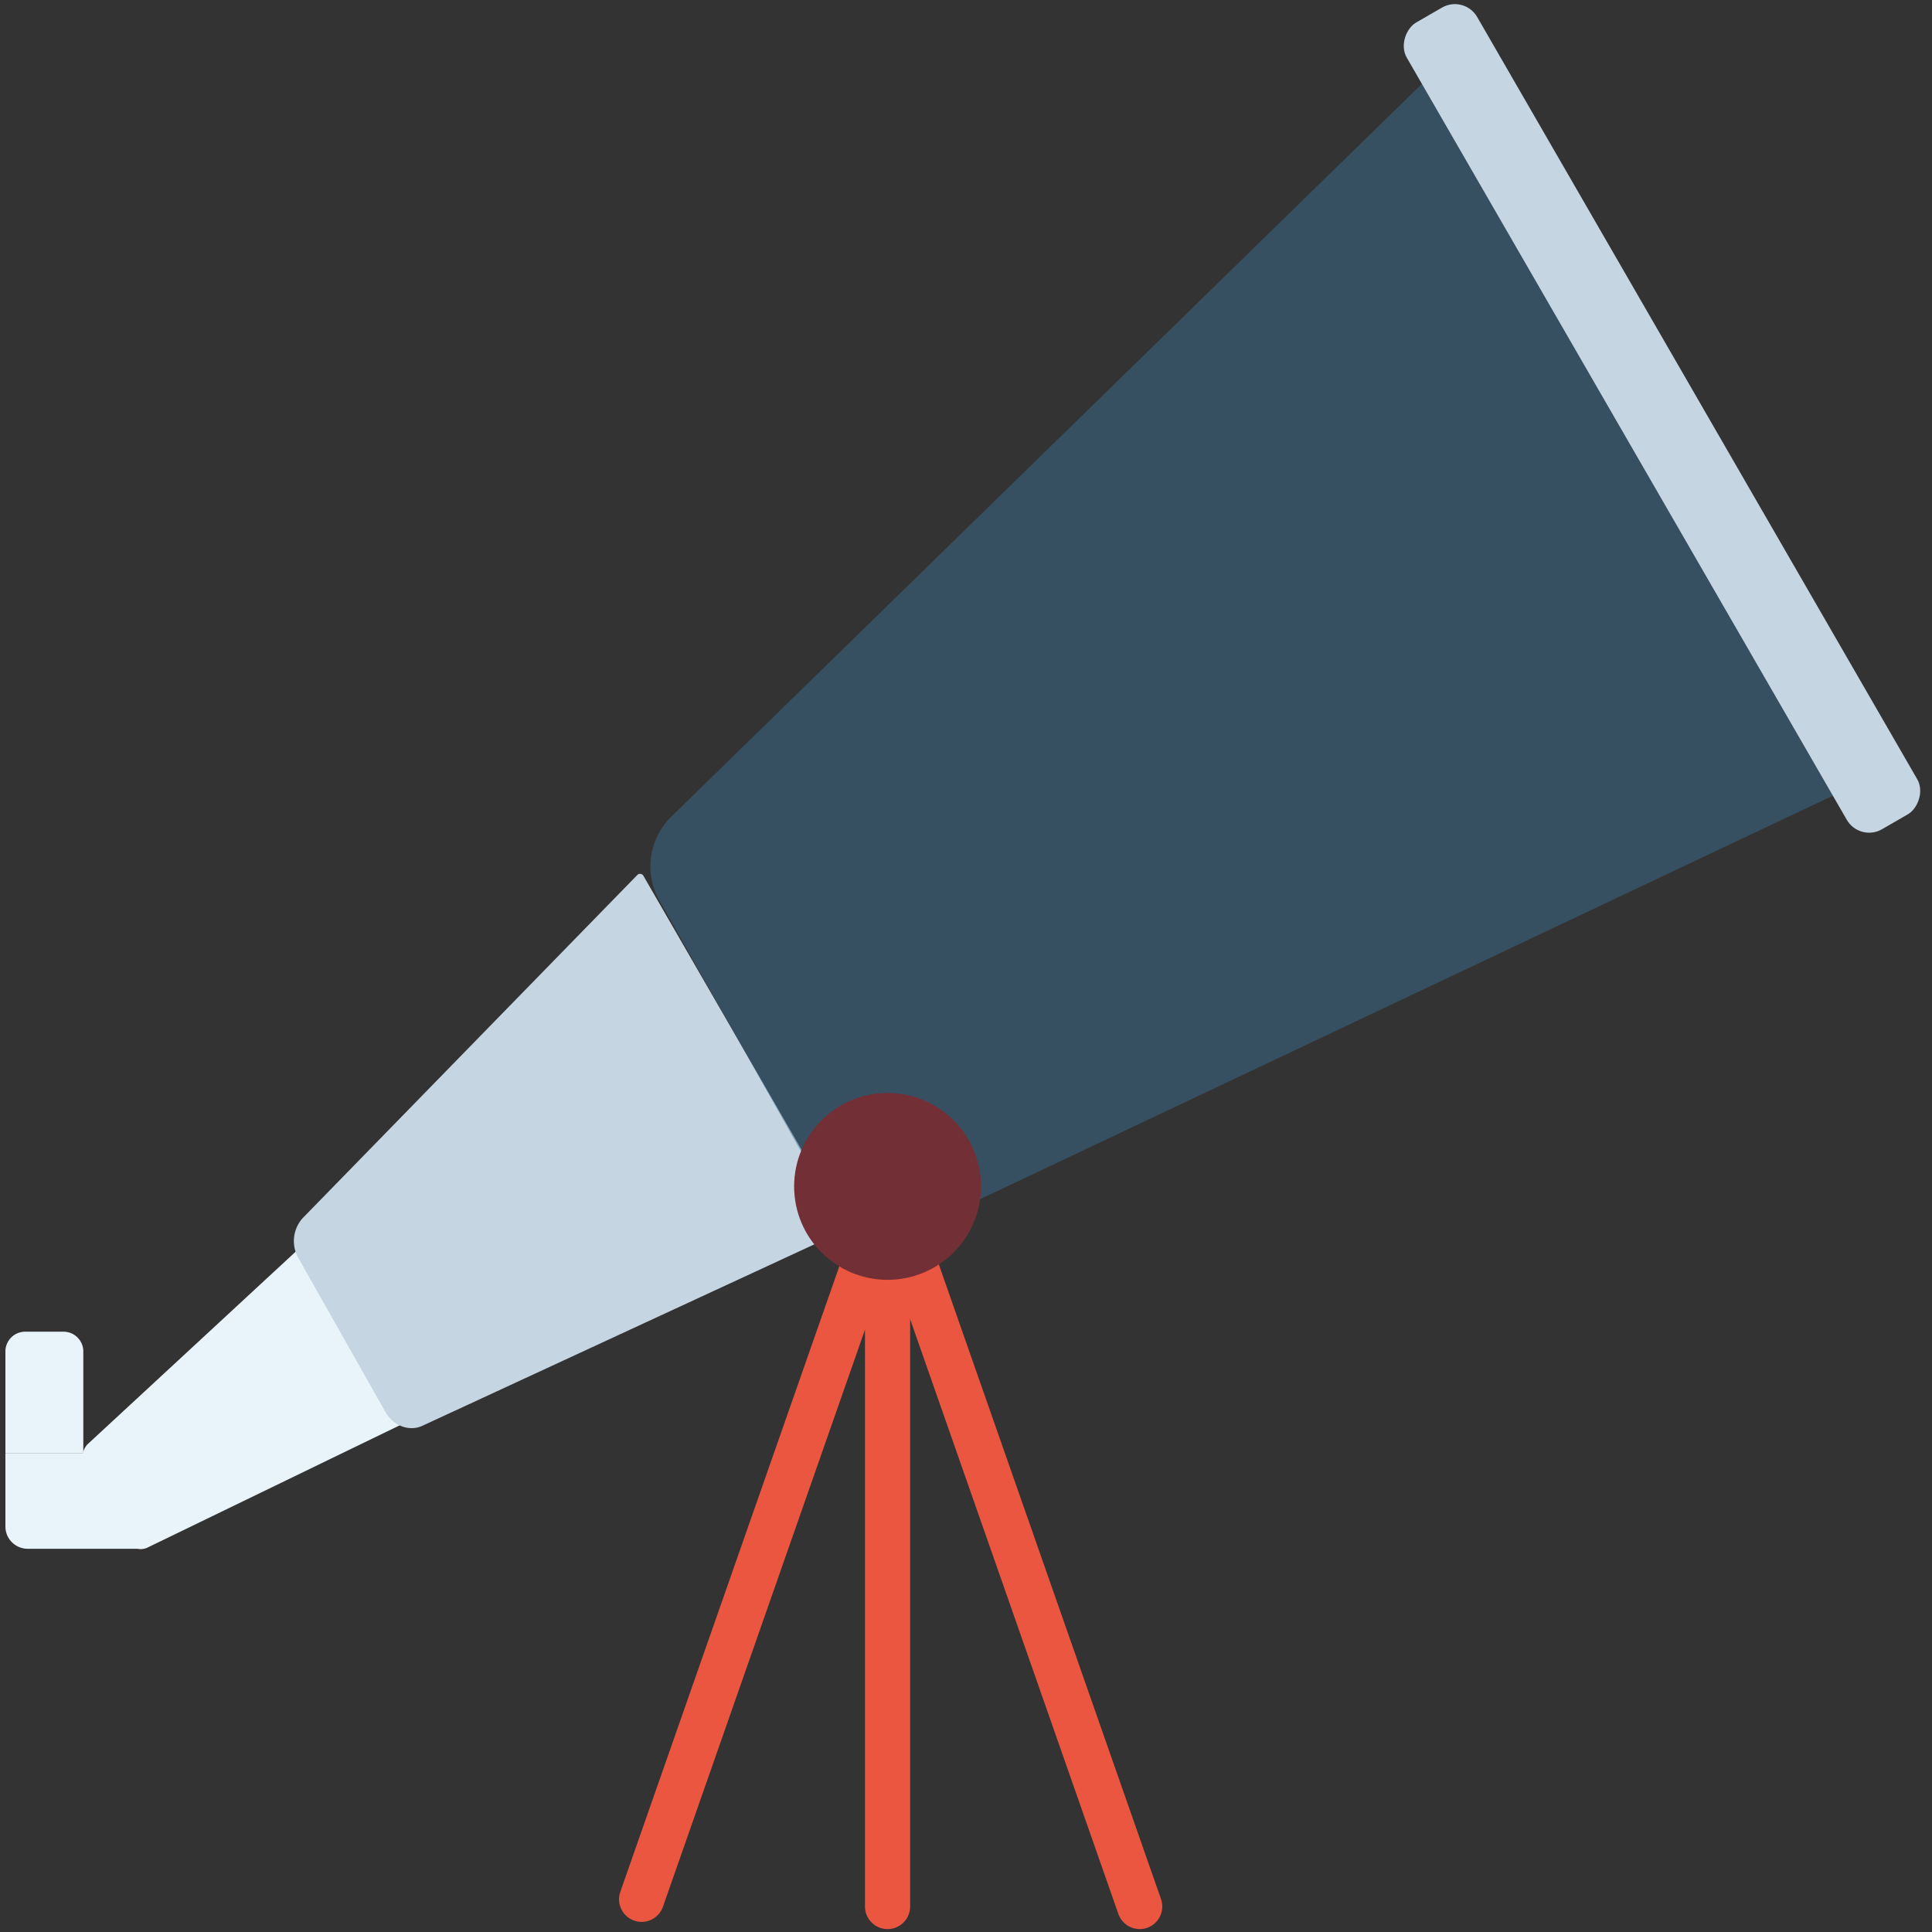
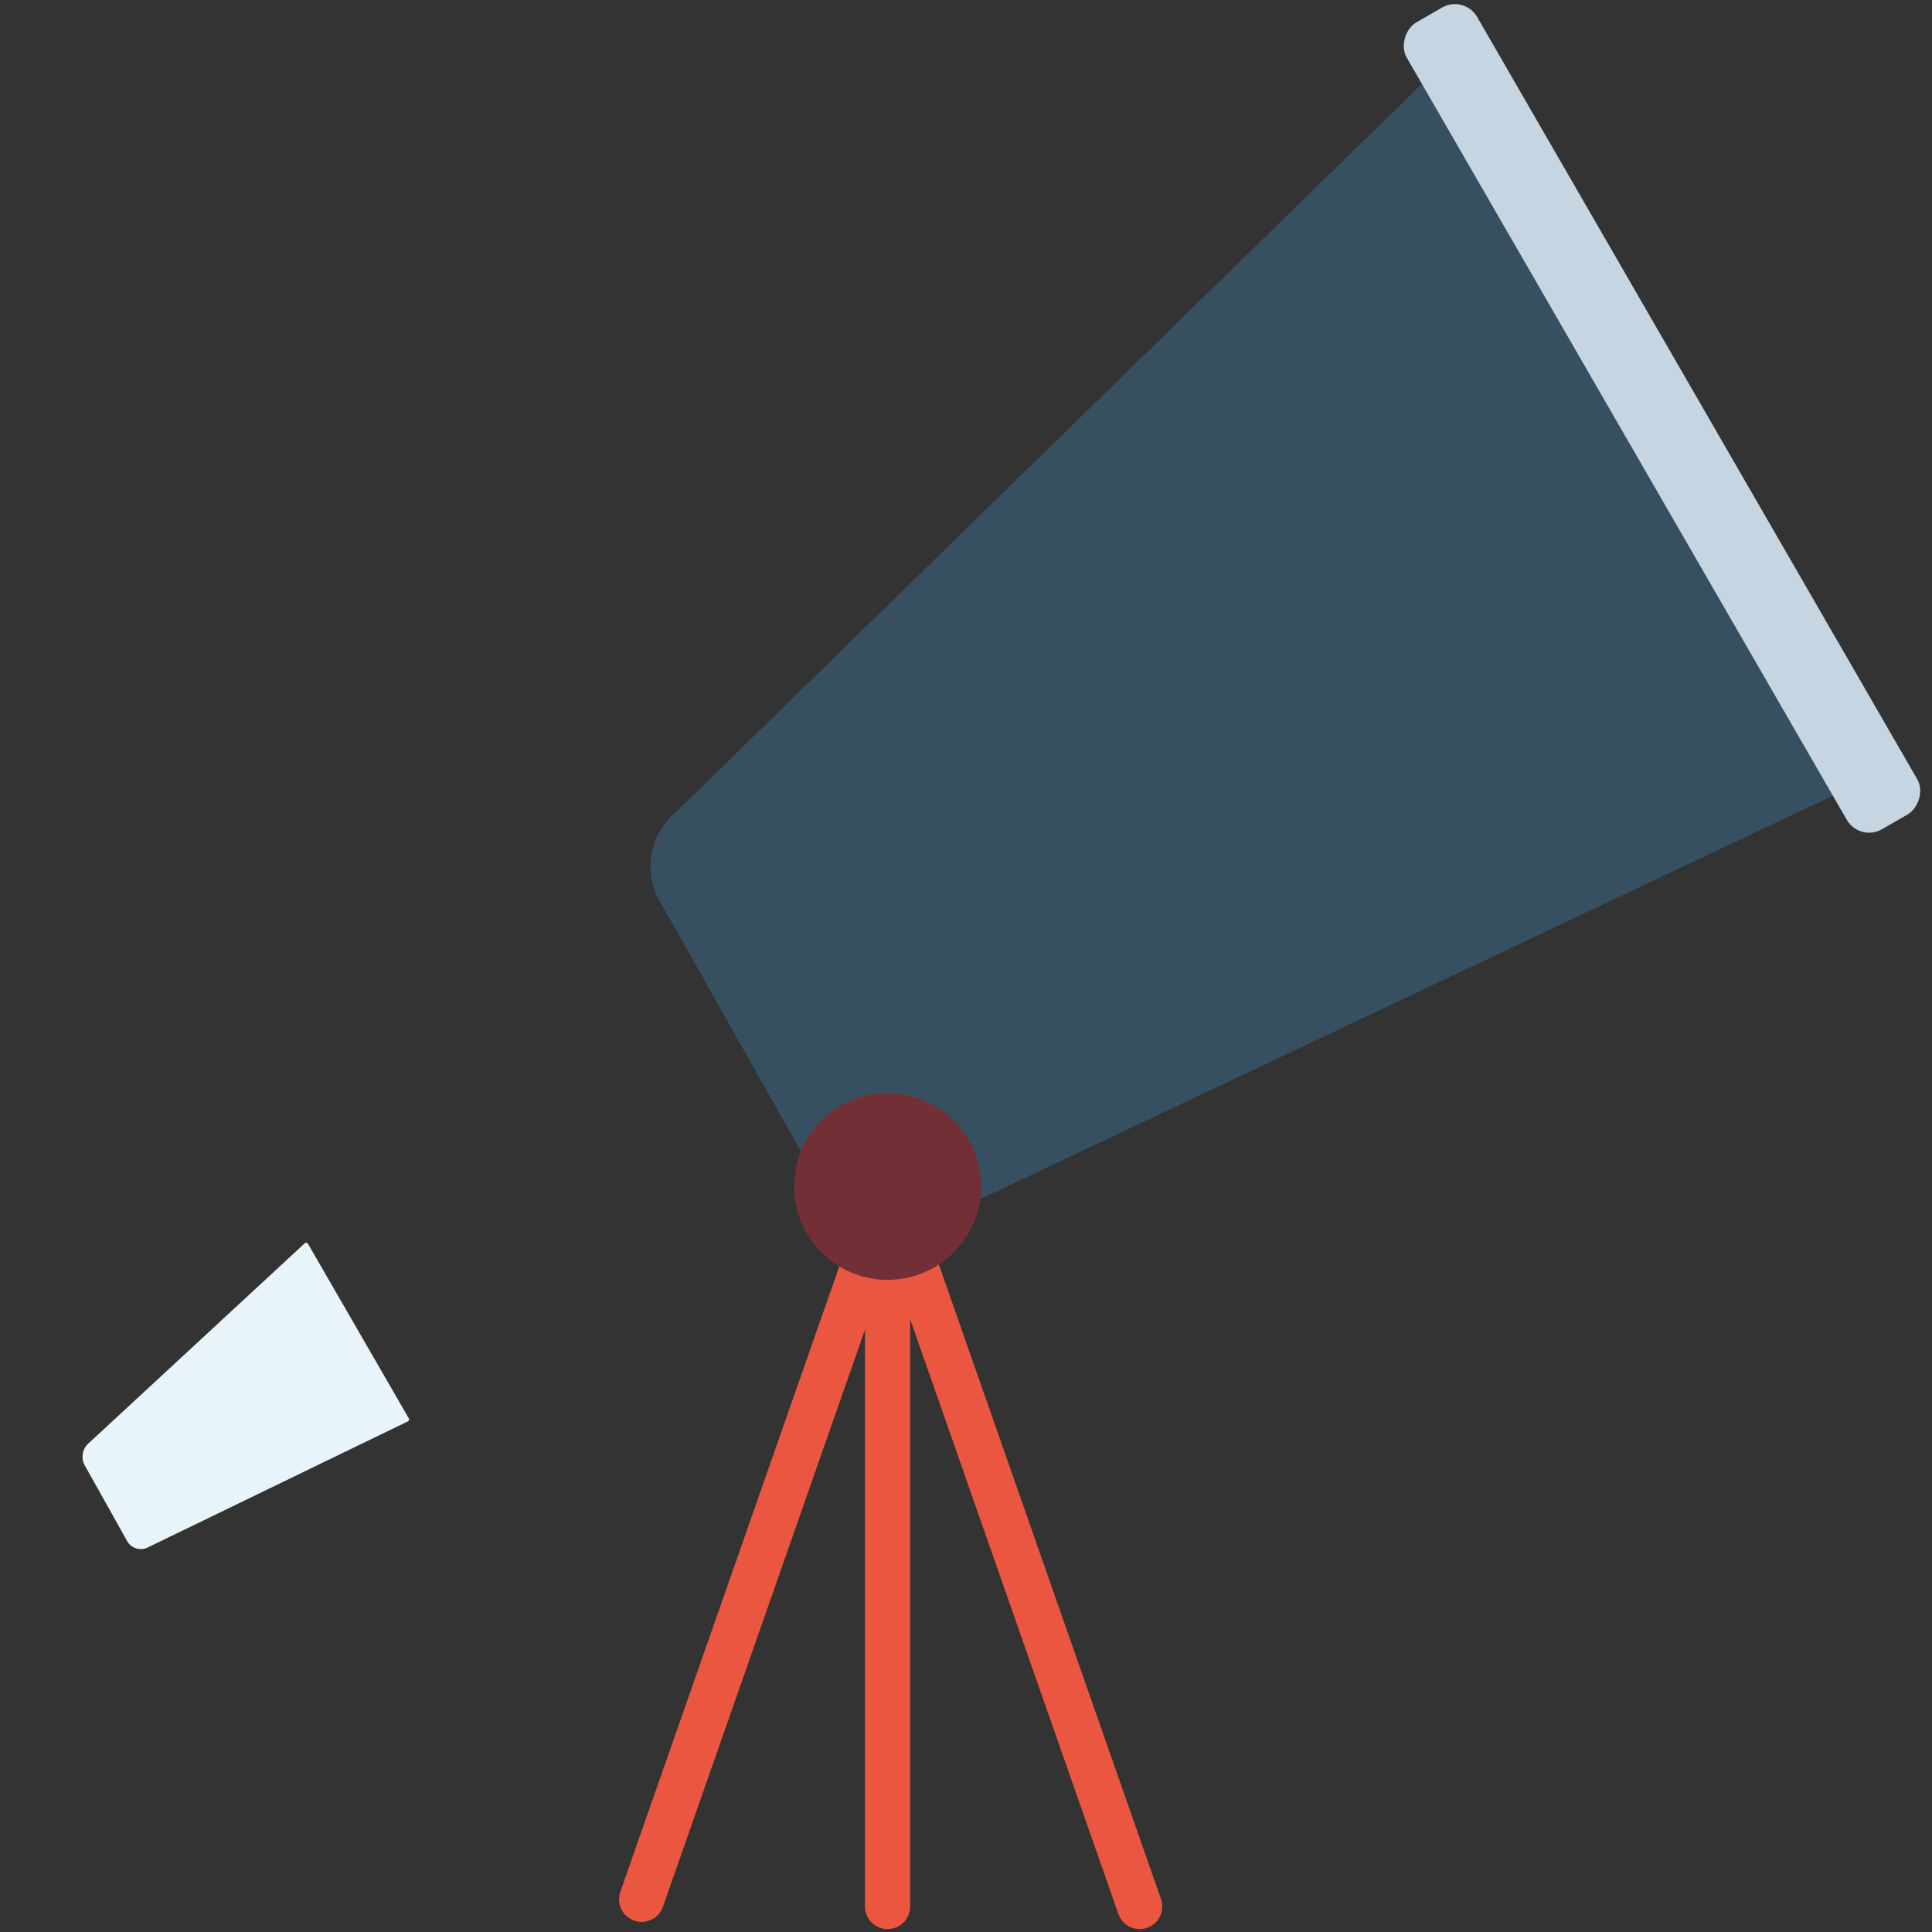
<svg xmlns="http://www.w3.org/2000/svg" id="Layer_1" data-name="Layer 1" viewBox="0 0 500 500">
  <rect x="0" y="0" width="500" height="500" fill="#333333" stroke="none" />
  <defs>
    <style>.cls-1{fill:none;stroke:#ea563f;stroke-linecap:round;stroke-miterlimit:10;stroke-width:11.69px;}.cls-2{fill:#e9f4fa;}.cls-3{fill:#c6d5e2;}.cls-4{fill:#3c6f90;opacity:0.5;}.cls-5{fill:#722f36;}</style>
  </defs>
  <title>Authentic</title>
  <line class="cls-1" x1="231.43" y1="311.96" x2="294.95" y2="493.4" />
  <line class="cls-1" x1="166.05" y1="491.54" x2="229.58" y2="310.1" />
  <line class="cls-1" x1="229.7" y1="311.96" x2="229.7" y2="493.4" />
-   <path class="cls-2" d="M6.53,344.64h9.91a5.12,5.12,0,0,1,5.12,5.12v26.4a0,0,0,0,1,0,0H1.4a0,0,0,0,1,0,0v-26.4A5.12,5.12,0,0,1,6.53,344.64Z" />
-   <path class="cls-2" d="M1.4,376.17H36.82a0,0,0,0,1,0,0v24.65a0,0,0,0,1,0,0H7.16a5.76,5.76,0,0,1-5.76-5.76V376.17A0,0,0,0,1,1.4,376.17Z" />
  <path class="cls-2" d="M105.52,367.87l-67,32.47A4.1,4.1,0,0,1,33,399L21.86,379.11A4.65,4.65,0,0,1,23,373.46l55.81-51.65a.57.57,0,0,1,.89.07l26.11,45.22A.57.57,0,0,1,105.52,367.87Z" />
-   <path class="cls-3" d="M218.33,318.53,109.3,369c-3.36,1.56-7.52,0-9.53-3.55L77.34,325.79a8.88,8.88,0,0,1,1-10.55L165,226.38a1,1,0,0,1,1.52.29l52.22,90.45A1,1,0,0,1,218.33,318.53Z" />
  <path class="cls-4" d="M475.31,205.46,235.68,318.84a15.58,15.58,0,0,1-20.23-6.43l-44.78-79.34a18,18,0,0,1,3.1-21.75L368.52,21.19a2.09,2.09,0,0,1,3.26.44L476.23,202.54A2.09,2.09,0,0,1,475.31,205.46Z" />
  <rect class="cls-3" x="309.58" y="97.77" width="241.09" height="21.04" rx="6.66" transform="translate(308.84 -318.36) rotate(60)" />
  <circle class="cls-5" cx="229.7" cy="307.04" r="24.18" />
</svg>